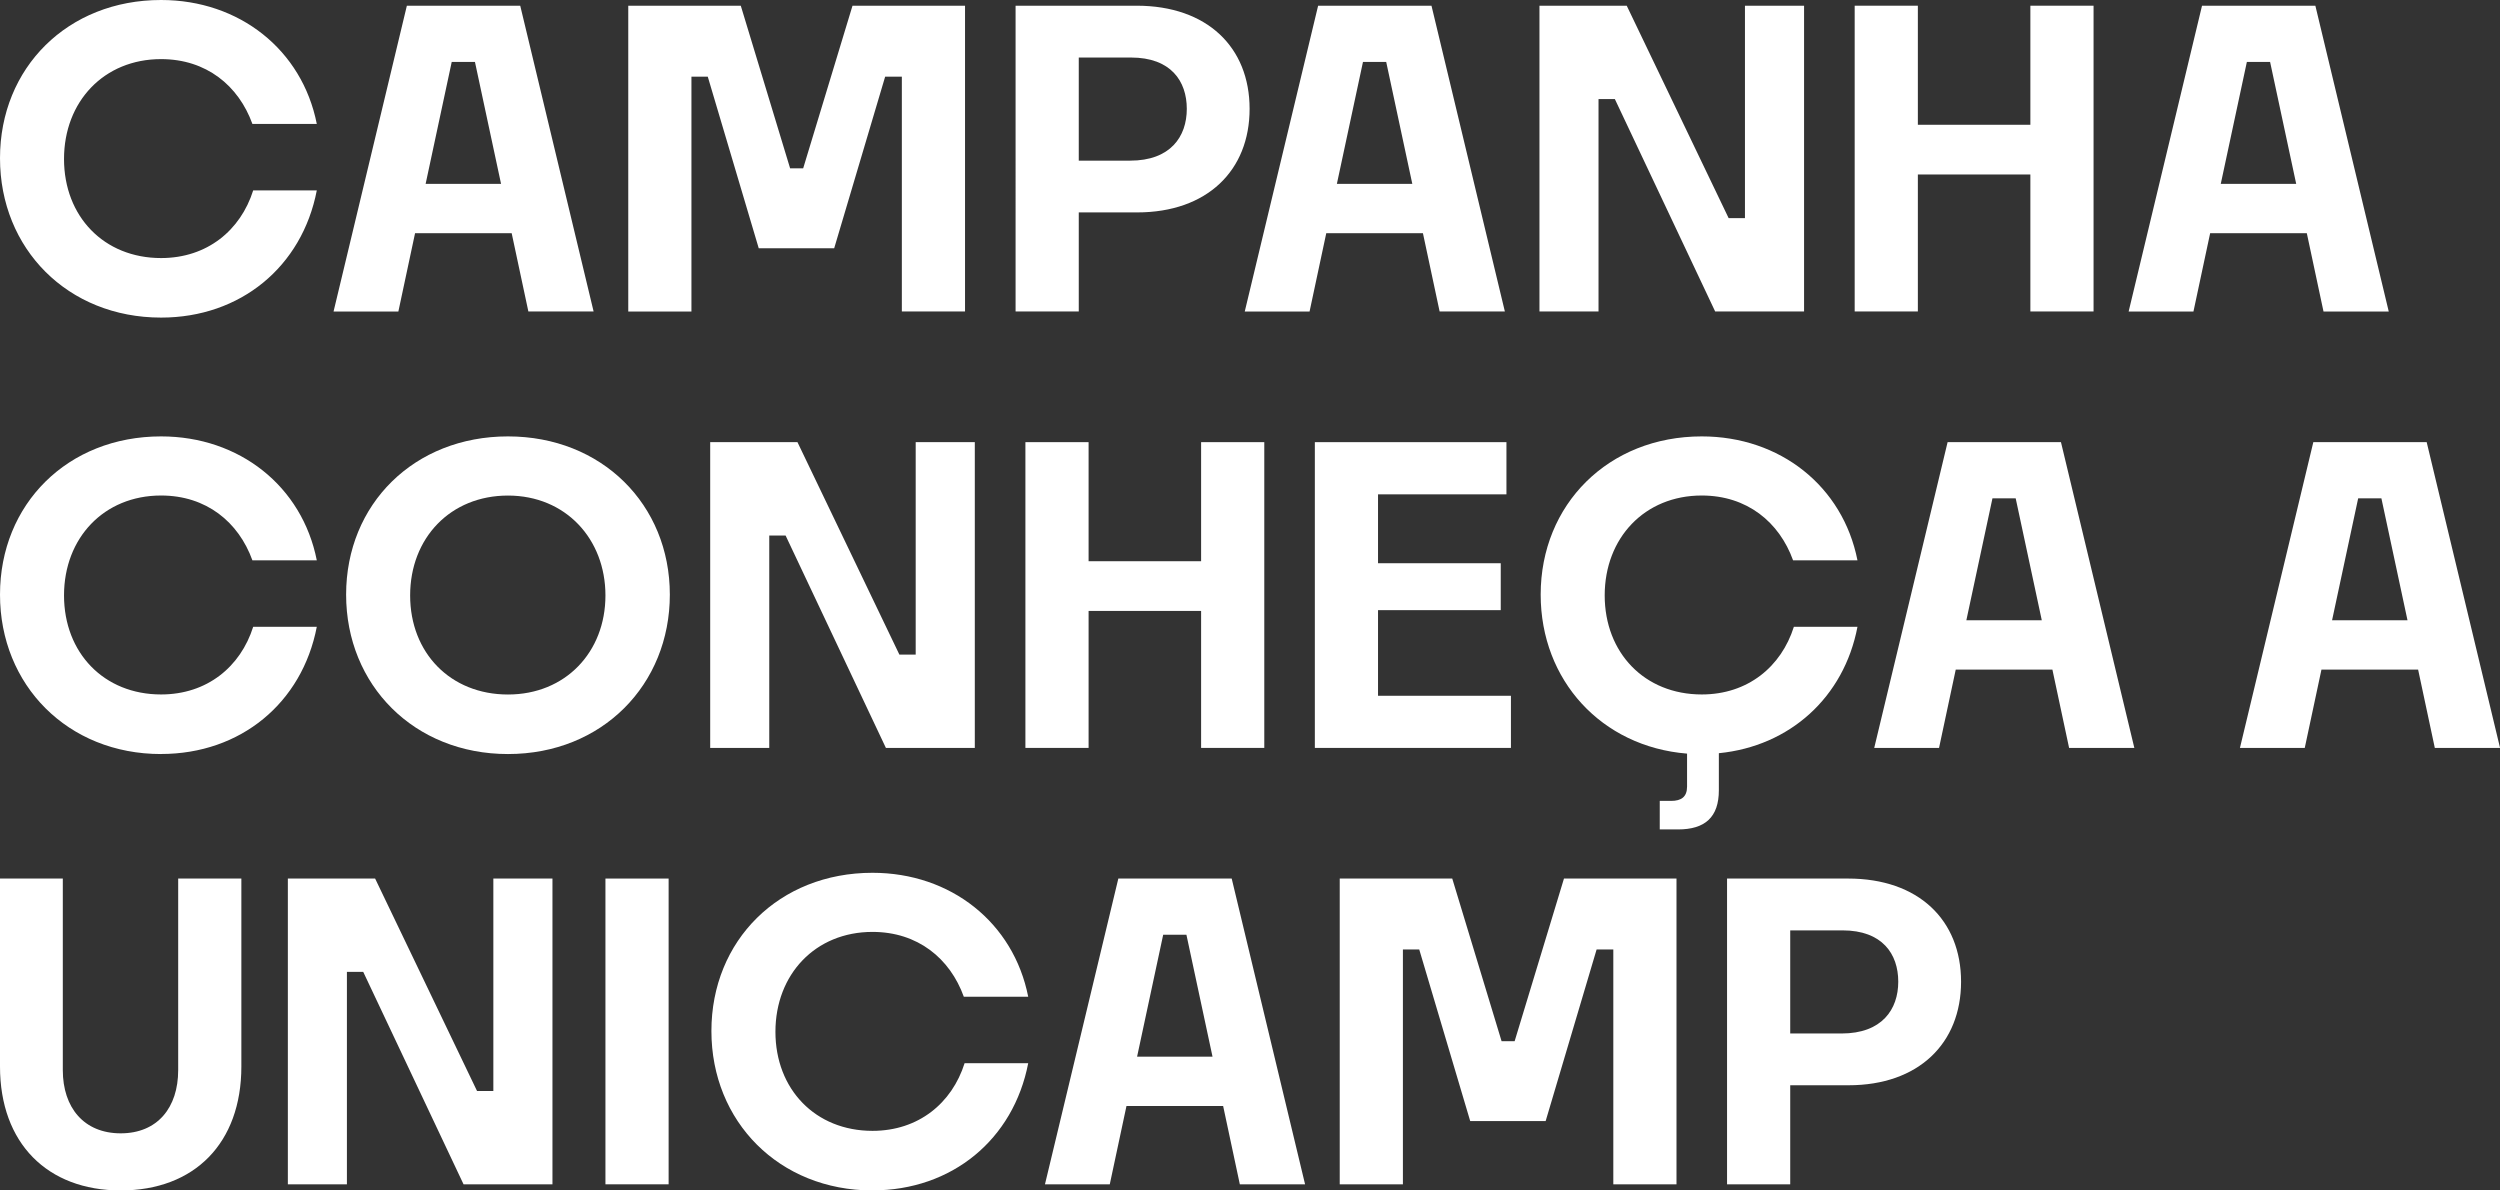
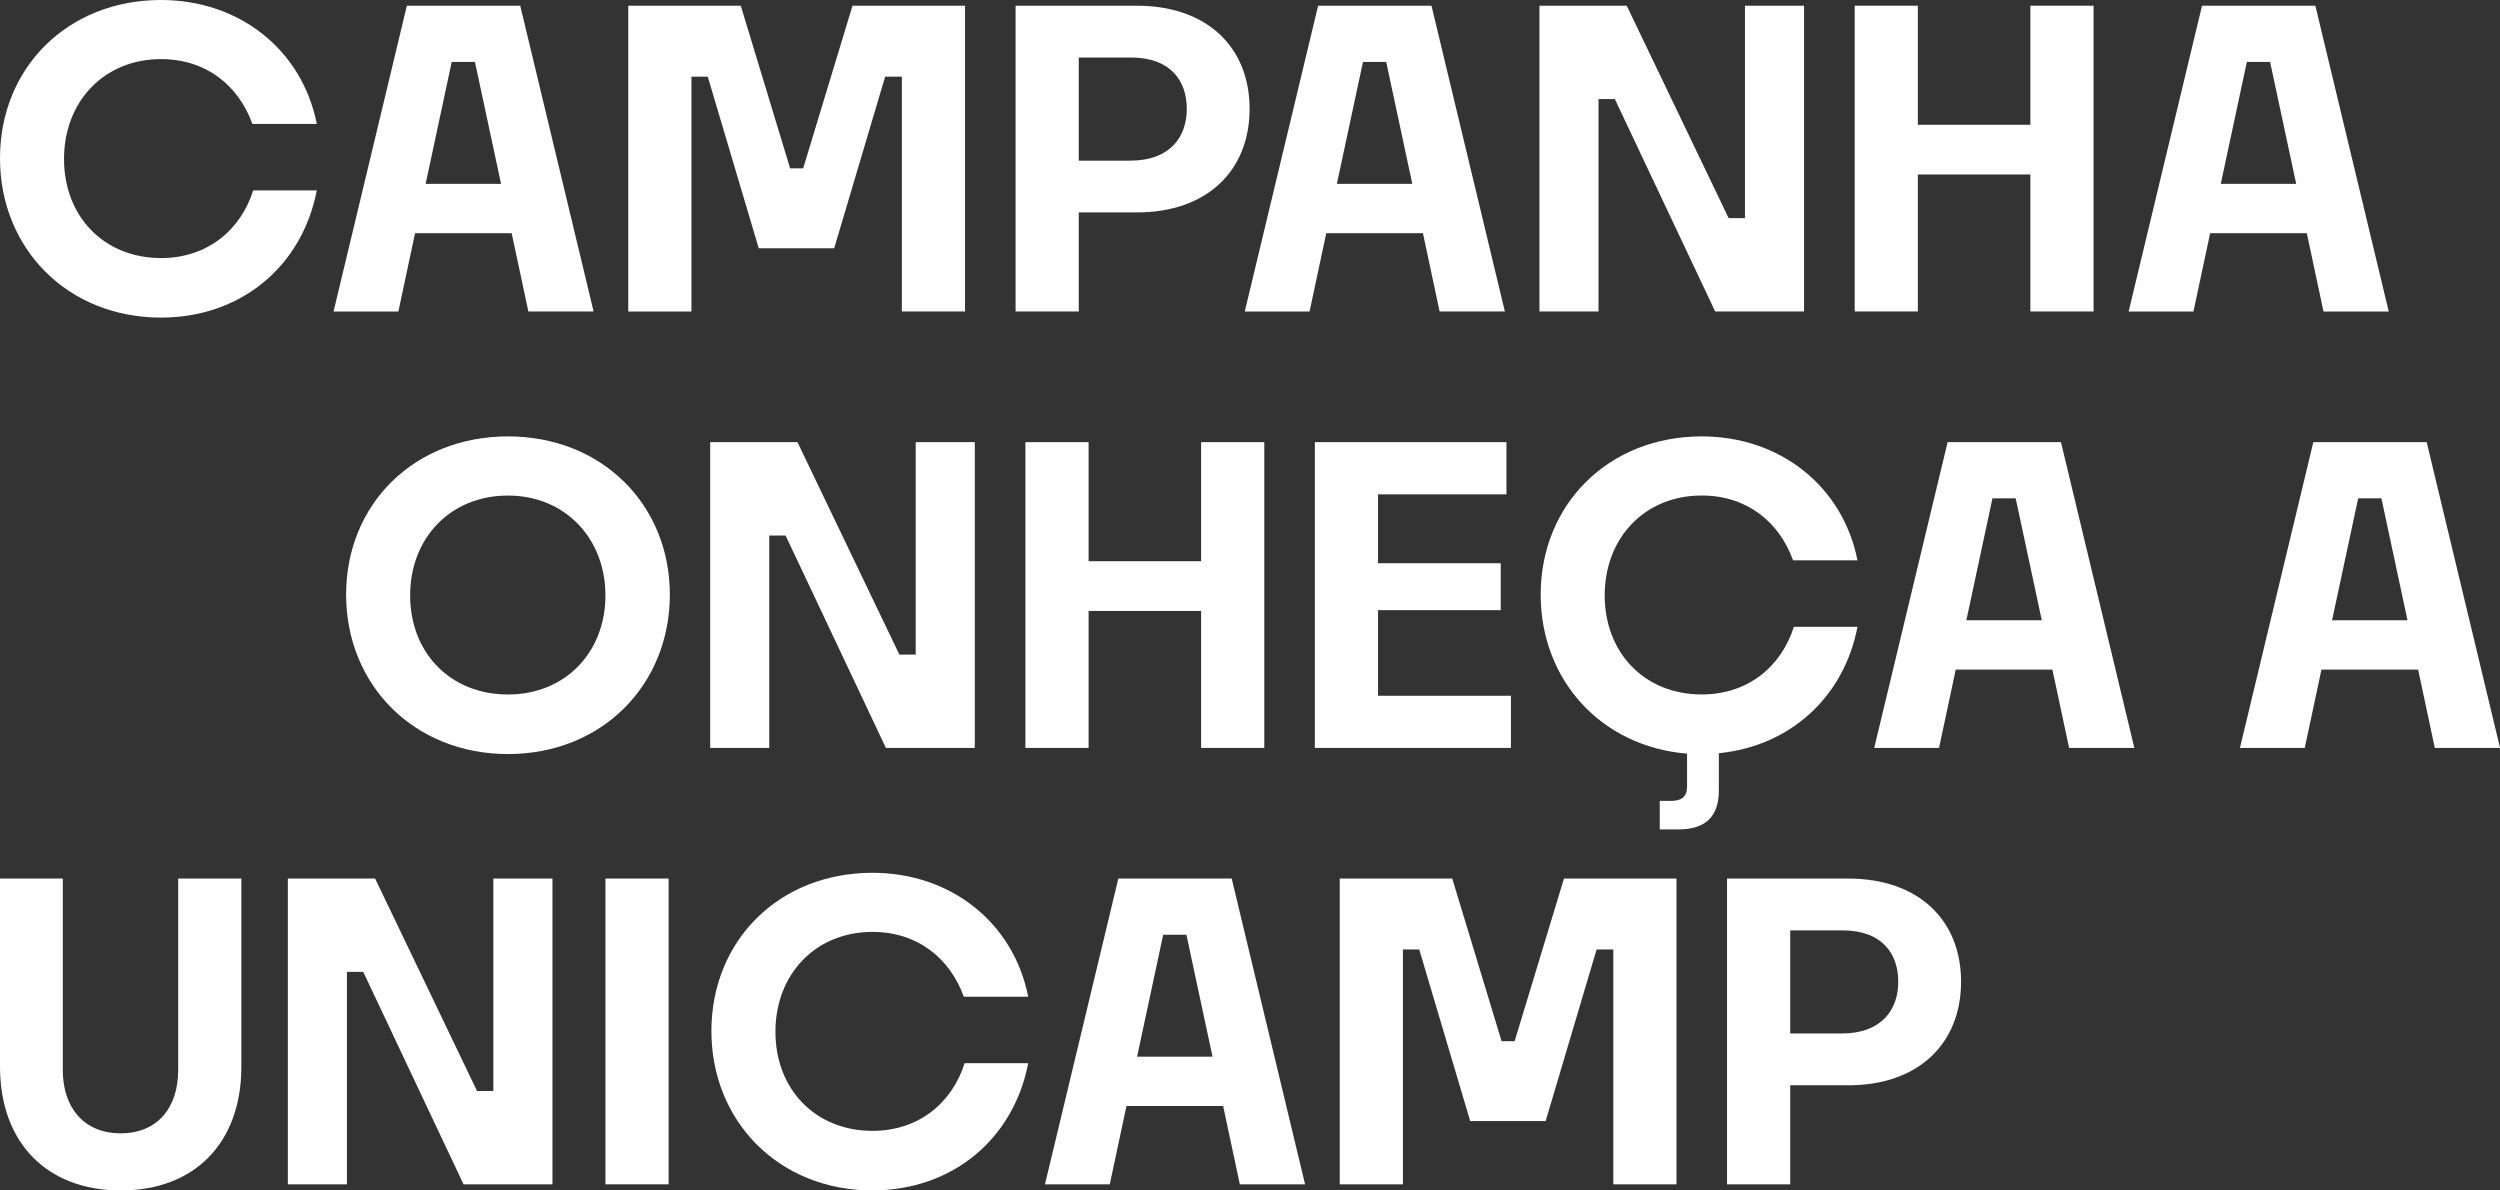
<svg xmlns="http://www.w3.org/2000/svg" id="Camada_2" data-name="Camada 2" viewBox="0 0 473.25 225.35">
  <rect x="0" y="0" width="473.25" height="225.35" fill="#333333" stroke="none" />
  <defs>
    <style>
      .cls-1 {
        fill: #fff;
      }
    </style>
  </defs>
  <g id="Camada_1-2" data-name="Camada 1">
    <g>
      <g>
        <path class="cls-1" d="M30.49,60.12C12.81,60.12,0,47.08,0,29.95S12.81,0,30.49,0c14.82,0,26.7,9.42,29.48,23.46h-12.19c-2.62-7.25-8.72-12.27-17.29-12.27-10.81,0-18.37,8.03-18.37,18.91s7.56,18.75,18.37,18.75c8.72,0,15.05-5.25,17.44-12.81h12.04c-2.78,14.43-14.43,24.08-29.48,24.08Z" />
        <path class="cls-1" d="M96.86,44.15h-18.29l-3.16,14.82h-12.27L77.02,1.08h21.46l13.89,57.88h-12.35l-3.16-14.82ZM80.57,34.81h14.28l-4.94-23.08h-4.4l-4.94,23.08Z" />
        <path class="cls-1" d="M118.93,58.97V1.08h21.3l9.34,30.79h2.47l9.34-30.79h21.3v57.88h-11.96V14.51h-3.16l-9.65,32.49h-14.28l-9.65-32.49h-3.09v44.46h-11.96Z" />
        <path class="cls-1" d="M204.21,40.21v18.75h-11.96V1.08h22.92c13.35,0,21.38,7.87,21.38,19.53s-8.03,19.6-21.3,19.6h-11.04ZM204.21,10.88v19.53h9.72c7.64,0,10.73-4.55,10.73-9.8s-3.01-9.72-10.57-9.72h-9.88Z" />
        <path class="cls-1" d="M269.35,44.15h-18.29l-3.16,14.82h-12.27L249.52,1.08h21.46l13.89,57.88h-12.35l-3.16-14.82ZM253.07,34.81h14.28l-4.94-23.08h-4.4l-4.94,23.08Z" />
        <path class="cls-1" d="M291.42,58.97V1.08h16.52l19.29,40.21h3.09V1.08h11.19v57.88h-16.83l-18.99-40.21h-3.09v40.21h-11.19Z" />
        <path class="cls-1" d="M384.35,33.03h-21.3v25.93h-11.96V1.08h11.96v22.54h21.3V1.08h11.96v57.88h-11.96v-25.93Z" />
        <path class="cls-1" d="M436.67,44.15h-18.29l-3.16,14.82h-12.27l13.89-57.88h21.46l13.89,57.88h-12.35l-3.16-14.82ZM420.39,34.81h14.28l-4.94-23.08h-4.4l-4.94,23.08Z" />
      </g>
      <g>
-         <path class="cls-1" d="M30.49,142.74c-17.67,0-30.49-13.04-30.49-30.18s12.81-29.95,30.49-29.95c14.82,0,26.7,9.42,29.48,23.46h-12.19c-2.62-7.25-8.72-12.27-17.29-12.27-10.81,0-18.37,8.03-18.37,18.91s7.56,18.75,18.37,18.75c8.72,0,15.05-5.25,17.44-12.81h12.04c-2.78,14.43-14.43,24.08-29.48,24.08Z" />
        <path class="cls-1" d="M96.16,142.74c-17.75,0-30.64-13.04-30.64-30.18s12.89-29.95,30.64-29.95,30.64,12.89,30.64,29.95-12.81,30.18-30.64,30.18ZM96.16,131.47c10.88,0,18.45-8.03,18.45-18.75s-7.56-18.91-18.45-18.91-18.52,8.03-18.52,18.91,7.64,18.75,18.52,18.75Z" />
        <path class="cls-1" d="M134.44,141.58v-57.88h16.52l19.29,40.21h3.09v-40.21h11.19v57.88h-16.83l-18.99-40.21h-3.09v40.21h-11.19Z" />
        <path class="cls-1" d="M227.37,115.65h-21.3v25.93h-11.96v-57.88h11.96v22.54h21.3v-22.54h11.96v57.88h-11.96v-25.93Z" />
        <path class="cls-1" d="M286.02,141.58h-37.12v-57.88h36.27v9.88h-24.31v13.04h23.23v8.88h-23.23v16.21h25.16v9.88Z" />
        <path class="cls-1" d="M317.66,157.01h-3.47v-5.4h2.16c1.93,0,3.01-.77,3.01-2.7v-6.25c-16.21-1.31-27.71-13.89-27.71-30.1,0-17.06,12.81-29.95,30.49-29.95,14.82,0,26.7,9.42,29.48,23.46h-12.19c-2.62-7.25-8.72-12.27-17.29-12.27-10.81,0-18.37,8.03-18.37,18.91s7.56,18.75,18.37,18.75c8.72,0,15.05-5.25,17.44-12.81h12.04c-2.55,13.35-12.81,22.61-26.24,23.93v7.02c0,5.09-2.62,7.41-7.72,7.41Z" />
        <path class="cls-1" d="M388.51,126.76h-18.29l-3.16,14.82h-12.27l13.89-57.88h21.46l13.89,57.88h-12.35l-3.16-14.82ZM372.23,117.42h14.28l-4.94-23.08h-4.4l-4.94,23.08Z" />
        <path class="cls-1" d="M457.74,126.76h-18.29l-3.16,14.82h-12.27l13.89-57.88h21.46l13.89,57.88h-12.35l-3.16-14.82ZM441.46,117.42h14.28l-4.94-23.08h-4.4l-4.94,23.08Z" />
      </g>
      <g>
        <path class="cls-1" d="M22.84,225.35c-13.89,0-22.84-8.95-22.84-23.46v-35.58h11.89v36.27c0,7.1,4.01,11.96,10.96,11.96s10.88-4.86,10.88-11.96v-36.27h11.96v35.58c0,14.51-8.88,23.46-22.84,23.46Z" />
        <path class="cls-1" d="M54.49,224.19v-57.88h16.52l19.29,40.21h3.09v-40.21h11.19v57.88h-16.83l-18.99-40.21h-3.09v40.21h-11.19Z" />
        <path class="cls-1" d="M114.61,224.19v-57.88h11.96v57.88h-11.96Z" />
        <path class="cls-1" d="M165.16,225.35c-17.67,0-30.49-13.04-30.49-30.18s12.81-29.95,30.49-29.95c14.82,0,26.7,9.42,29.48,23.46h-12.19c-2.62-7.25-8.72-12.27-17.29-12.27-10.81,0-18.37,8.03-18.37,18.91s7.56,18.75,18.37,18.75c8.72,0,15.05-5.25,17.44-12.81h12.04c-2.78,14.43-14.43,24.08-29.48,24.08Z" />
        <path class="cls-1" d="M231.53,209.37h-18.29l-3.16,14.82h-12.27l13.89-57.88h21.46l13.89,57.88h-12.35l-3.16-14.82ZM215.25,200.03h14.28l-4.94-23.08h-4.4l-4.94,23.08Z" />
        <path class="cls-1" d="M253.61,224.19v-57.88h21.3l9.34,30.79h2.47l9.34-30.79h21.3v57.88h-11.96v-44.46h-3.16l-9.65,32.49h-14.28l-9.65-32.49h-3.09v44.46h-11.96Z" />
        <path class="cls-1" d="M338.89,205.44v18.75h-11.96v-57.88h22.92c13.35,0,21.38,7.87,21.38,19.53s-8.03,19.6-21.3,19.6h-11.04ZM338.89,176.11v19.53h9.72c7.64,0,10.73-4.55,10.73-9.8s-3.01-9.72-10.57-9.72h-9.88Z" />
      </g>
    </g>
  </g>
</svg>